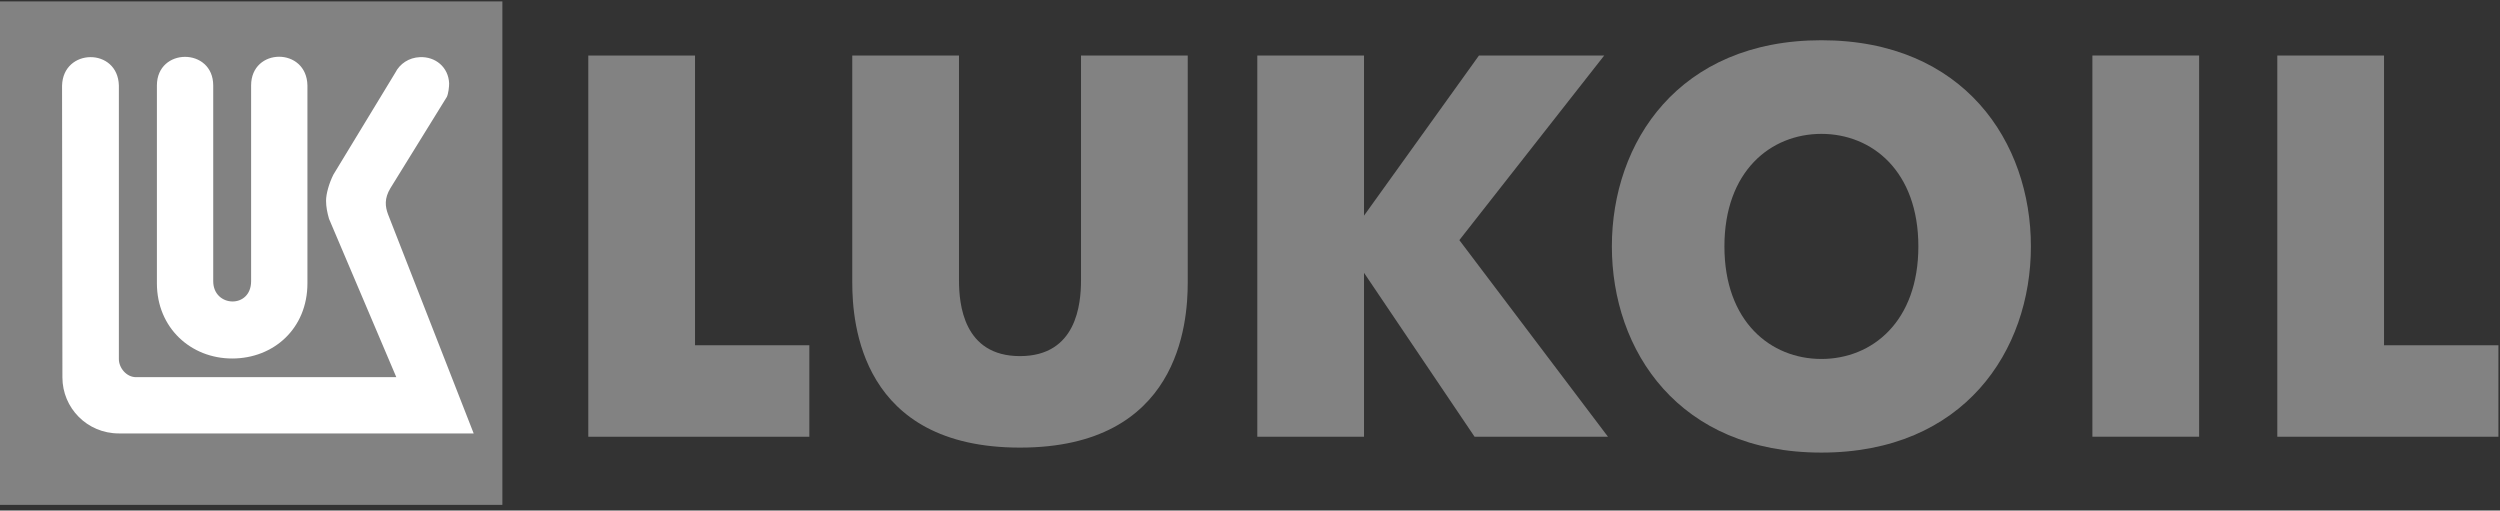
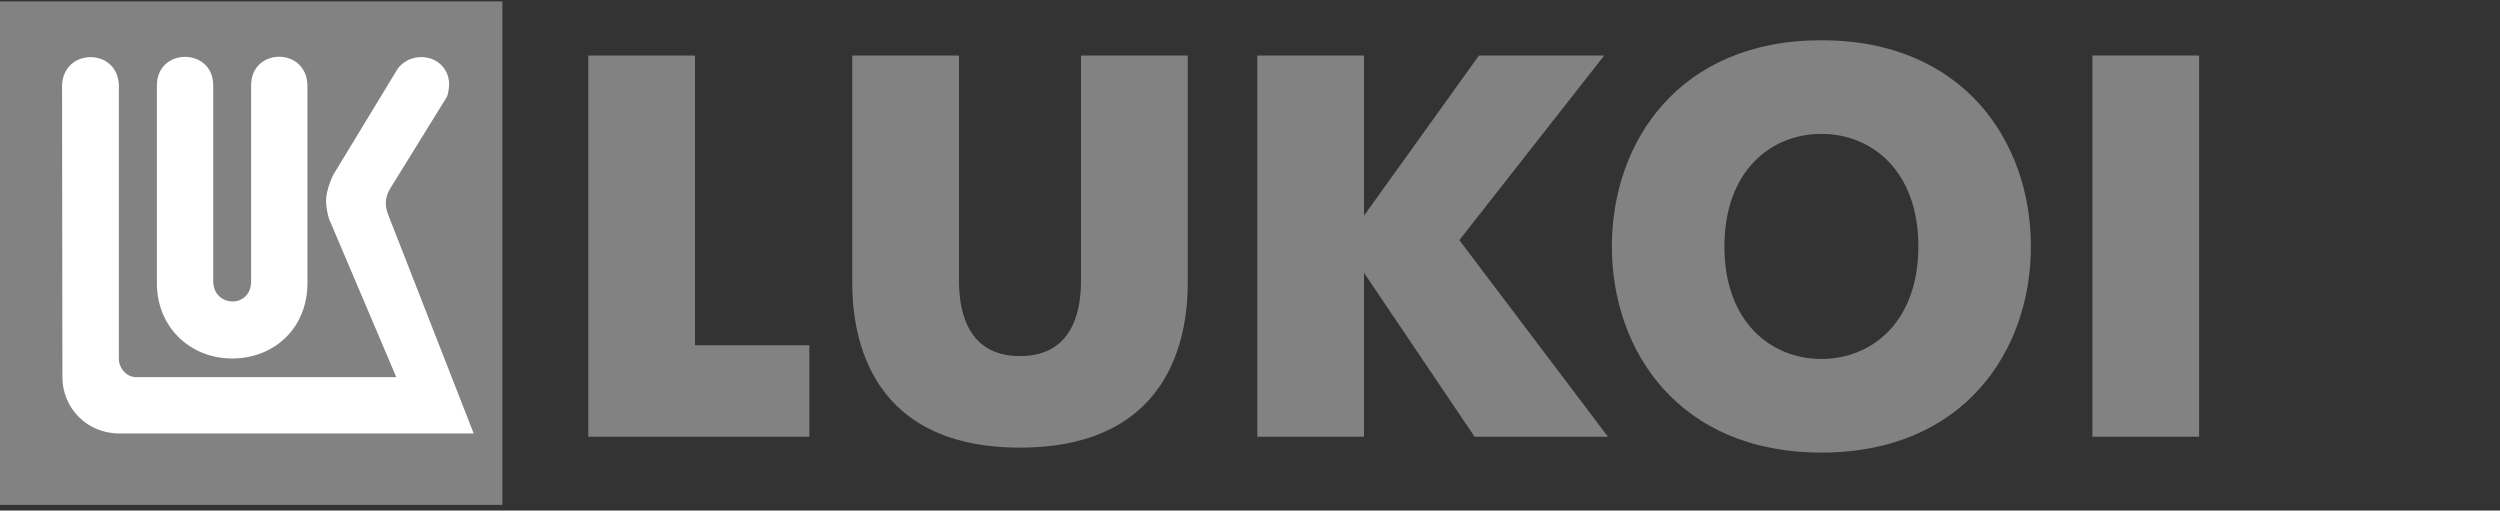
<svg xmlns="http://www.w3.org/2000/svg" width="142" height="29" viewBox="0 0 142 29" fill="none">
  <rect x="0" y="0" width="142" height="29" fill="#333333" stroke="none" />
  <g clip-path="url(#clip0_144_1375)">
    <path d="M33.415 3.155H39.477V19.61H45.971V24.807H33.415V3.155Z" fill="#828282" />
    <mask id="mask0_144_1375" style="mask-type:luminance" maskUnits="userSpaceOnUse" x="-149" y="-48" width="1641" height="2321">
      <path d="M-148.4 2272.02H1491.82V-47.72H-148.4V2272.02Z" fill="white" />
    </mask>
    <g mask="url(#mask0_144_1375)">
      <path d="M48.409 16.053V3.155H54.471V15.929C54.471 17.26 54.719 20.227 57.935 20.227C61.153 20.227 61.401 17.26 61.401 15.929V3.155H67.463V16.053C67.463 18.373 66.967 25.424 57.935 25.424C48.905 25.424 48.409 18.373 48.409 16.053Z" fill="#828282" />
    </g>
    <path d="M71.415 3.155H77.476V12.248L84.004 3.155H91.118L82.891 13.639L91.333 24.807H83.756L77.476 15.496V24.807H71.415V3.155Z" fill="#828282" />
    <path d="M118.848 3.153H124.91V24.805H118.848V3.153Z" fill="#828282" />
-     <path d="M129.351 3.155H135.413V19.61H141.91V24.807H129.351V3.155Z" fill="#828282" />
    <mask id="mask1_144_1375" style="mask-type:luminance" maskUnits="userSpaceOnUse" x="-149" y="-48" width="1641" height="2321">
      <path d="M-148.4 2272.02H1491.82V-47.72H-148.4V2272.02Z" fill="white" />
    </mask>
    <g mask="url(#mask1_144_1375)">
      <path d="M108.963 13.997C108.963 9.723 106.334 7.604 103.455 7.604C100.575 7.604 97.947 9.723 97.947 13.997C97.947 18.27 100.575 20.389 103.455 20.389C106.334 20.389 108.963 18.27 108.963 13.997ZM91.554 13.997C91.554 8.078 95.354 2.286 103.455 2.286C111.558 2.286 115.355 8.078 115.355 13.997C115.355 19.915 111.558 25.707 103.455 25.707C95.354 25.707 91.554 19.915 91.554 13.997Z" fill="#828282" />
    </g>
    <path d="M0 0.08H28.535V28.676H0V0.08Z" fill="#828282" />
    <mask id="mask2_144_1375" style="mask-type:luminance" maskUnits="userSpaceOnUse" x="-149" y="-48" width="1641" height="2321">
      <path d="M-148.4 2272.02H1491.82V-47.72H-148.4V2272.02Z" fill="white" />
    </mask>
    <g mask="url(#mask2_144_1375)">
      <path d="M25.378 5.508L22.174 10.691C21.824 11.272 21.876 11.729 22.039 12.17L26.905 24.619H6.752C4.944 24.619 3.545 23.167 3.545 21.437L3.525 4.866C3.575 2.725 6.694 2.689 6.752 4.857V20.39C6.746 20.883 7.179 21.437 7.749 21.423H22.51L18.688 12.429C18.589 12.085 18.52 11.743 18.52 11.399C18.52 11.018 18.688 10.41 18.939 9.914L22.447 4.138C22.706 3.62 23.229 3.27 23.852 3.246C24.725 3.207 25.472 3.808 25.511 4.736C25.513 4.921 25.469 5.326 25.378 5.508Z" fill="white" />
      <path d="M14.263 15.971V4.856C14.263 2.687 17.426 2.671 17.462 4.856V16.092C17.462 18.663 15.541 20.363 13.188 20.363C10.838 20.363 8.912 18.622 8.912 16.092V4.856C8.912 2.687 12.111 2.687 12.111 4.856V15.971C12.111 17.462 14.263 17.553 14.263 15.971Z" fill="white" />
    </g>
  </g>
  <defs>
    <clipPath id="clip0_144_1375">
      <rect width="141.91" height="28.595" fill="white" transform="translate(0 0.08)" />
    </clipPath>
  </defs>
</svg>